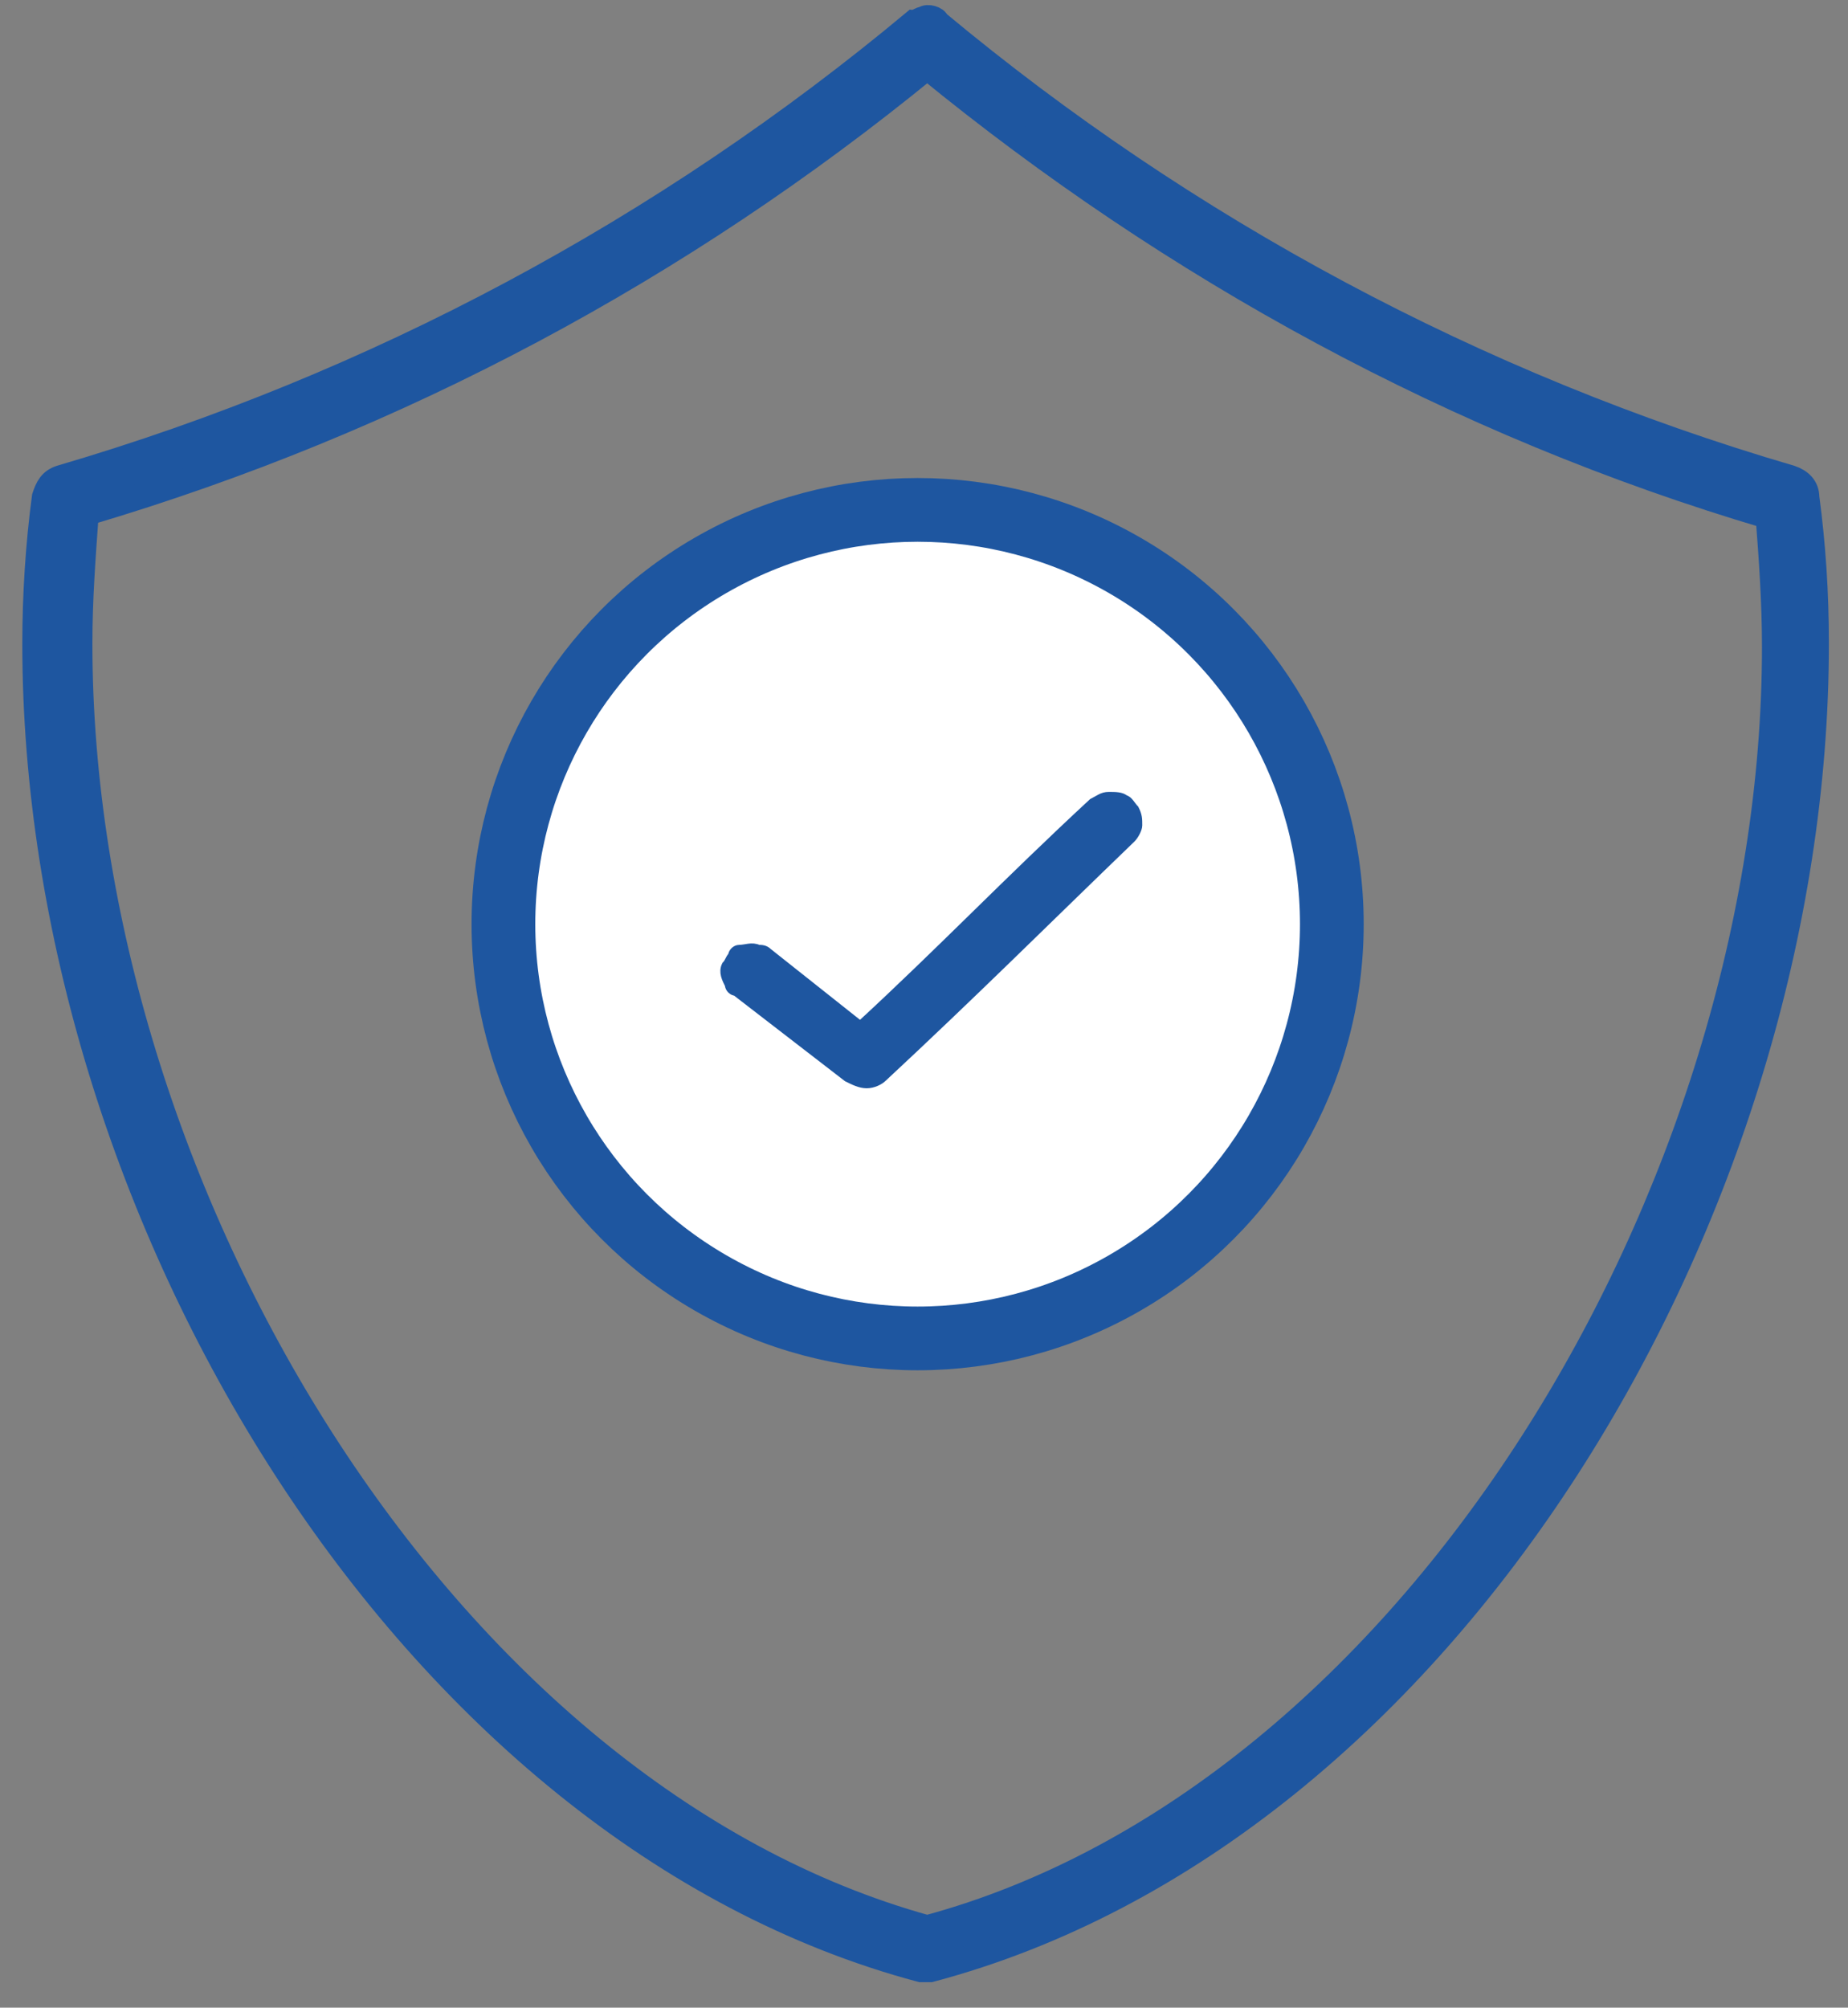
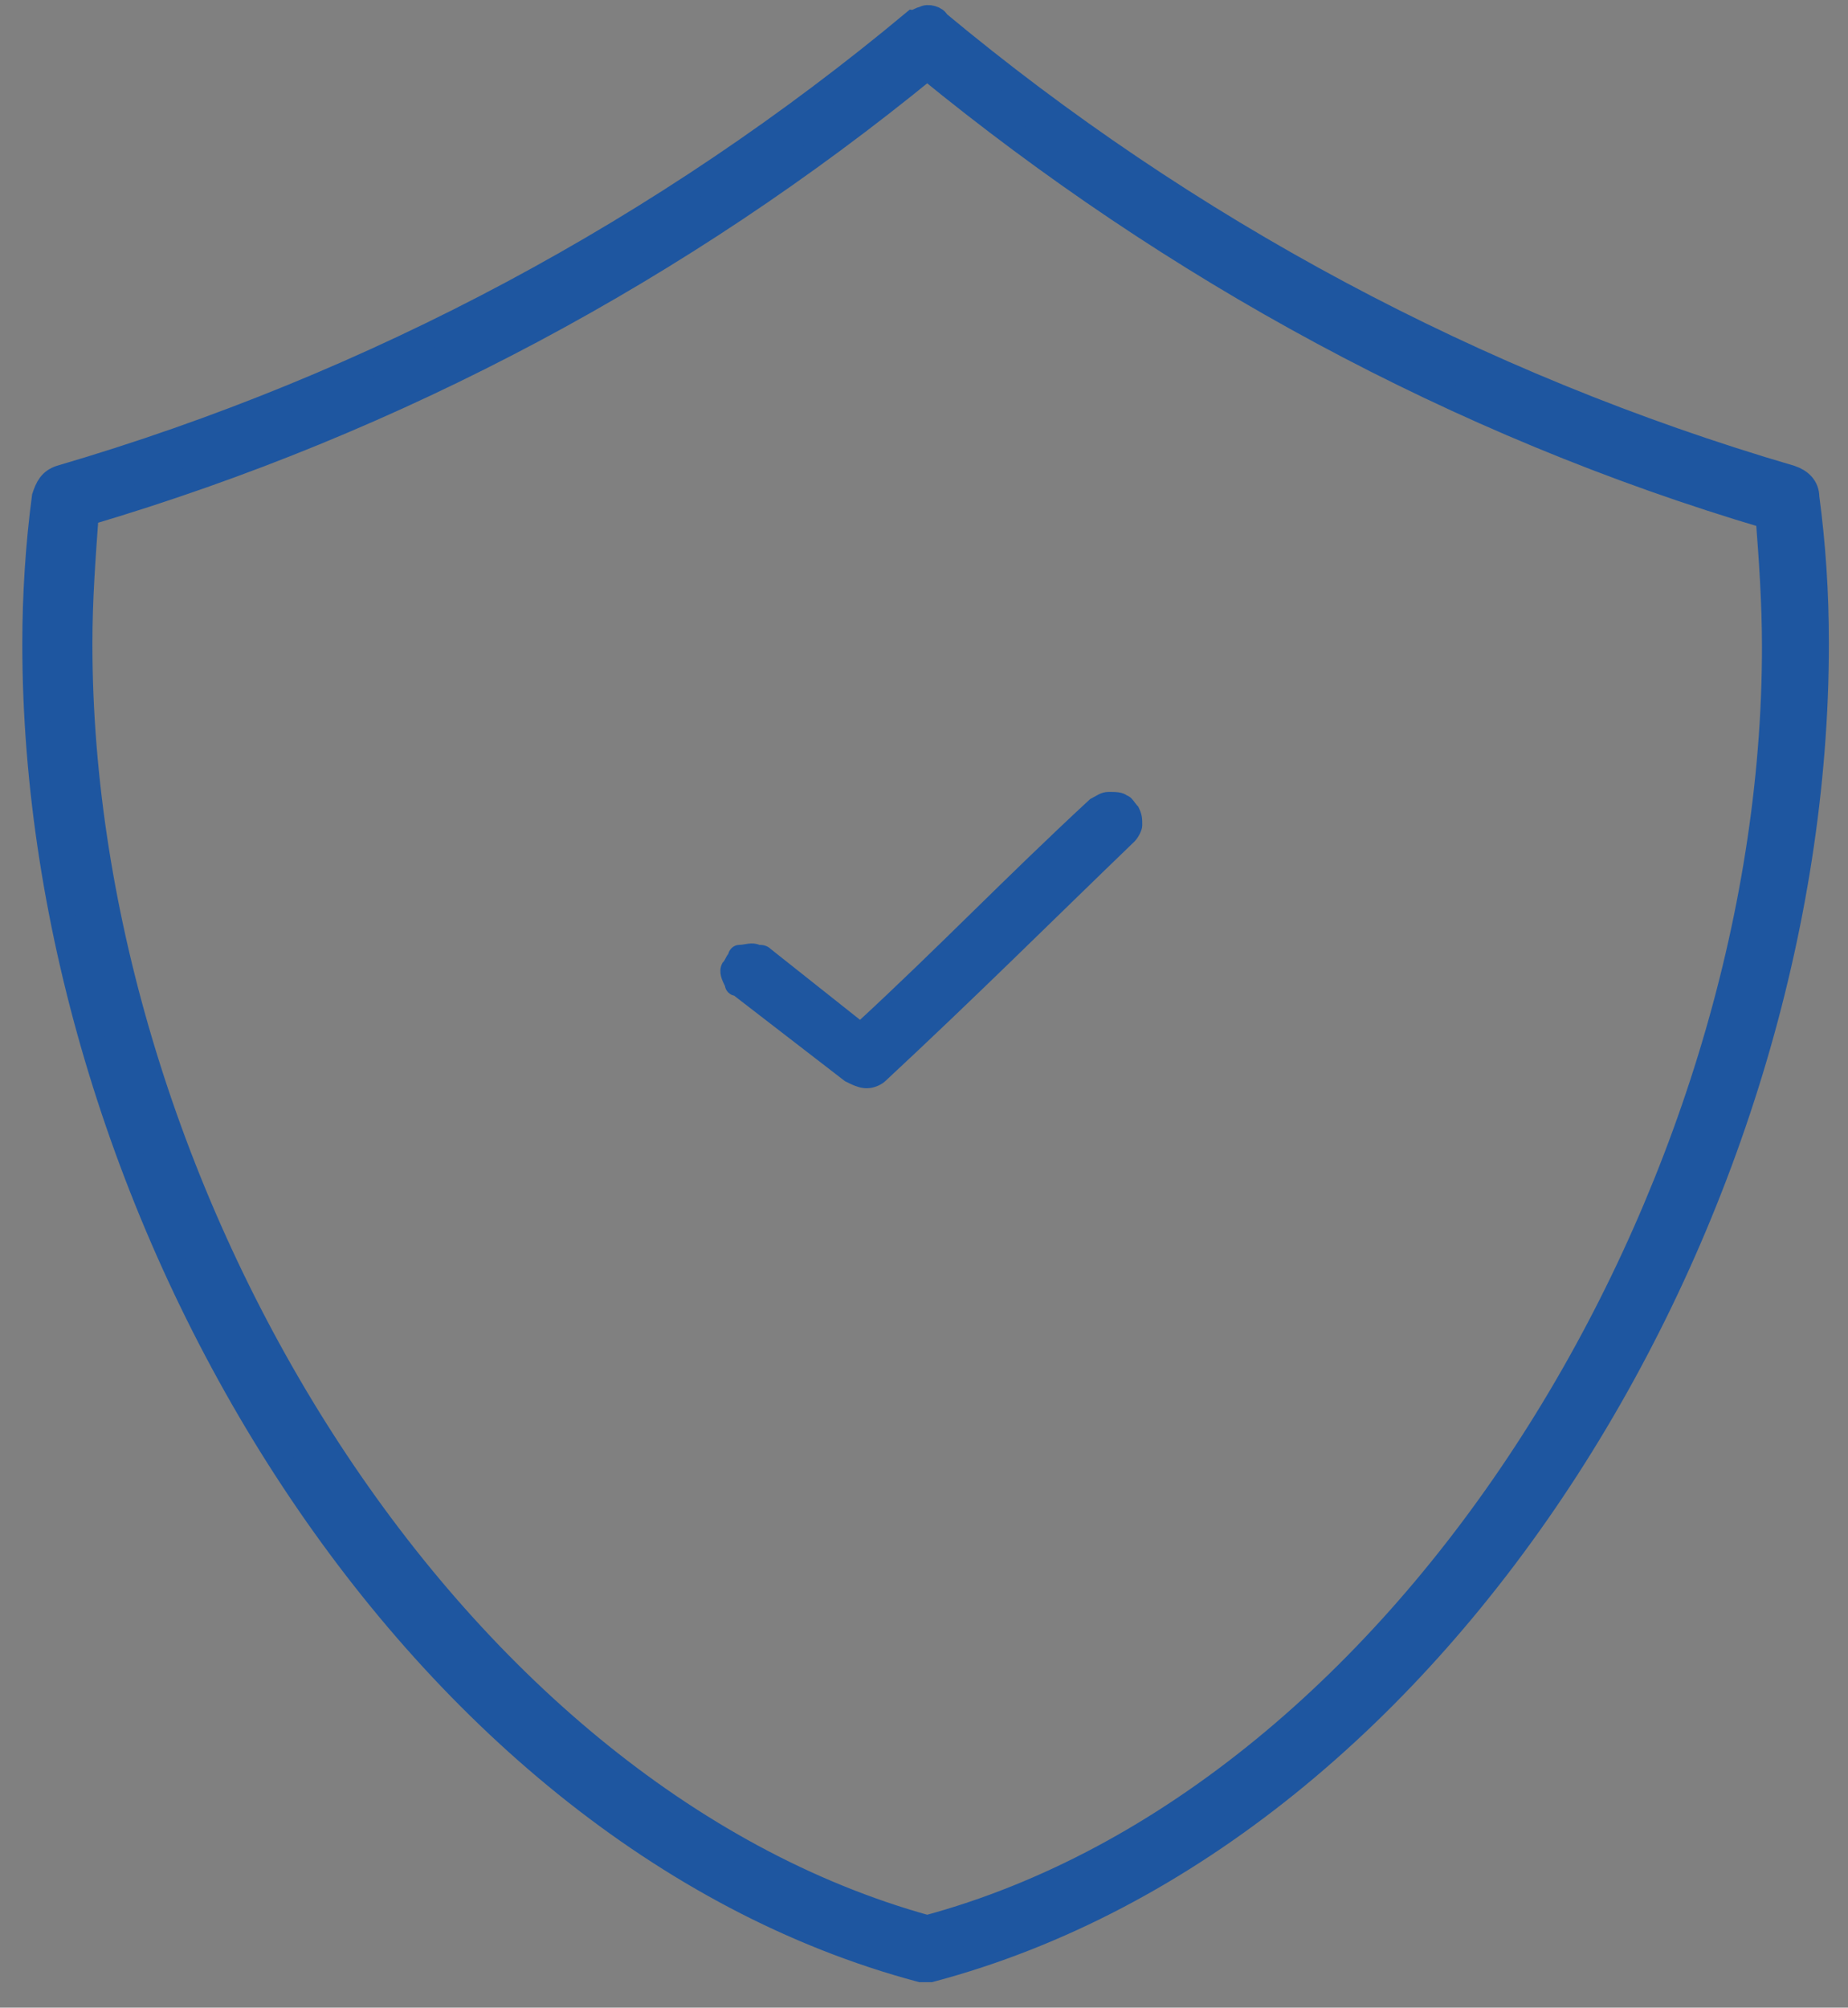
<svg xmlns="http://www.w3.org/2000/svg" version="1.1" id="Слой_1" x="0px" y="0px" viewBox="0 0 58 63" style="enable-background:new 0 0 58 63;" xml:space="preserve">
  <rect x="0" y="0" width="58" height="63" fill="#808080" stroke="none" />
  <style type="text/css">
	.st0{fill:#1E56A0;stroke:#1E56A0;stroke-width:0.8;}
	.st1{fill:#FFFFFF;stroke:#1E56A0;stroke-width:2;}
	.st2{fill:#1E56A0;stroke:#1E56A0;stroke-width:0.3;}
</style>
  <path class="st0" d="M29,0.6c-0.1,0-0.2,0.1-0.3,0.1C20.9,7.2,11.8,12.1,1.9,15c-0.3,0.1-0.4,0.3-0.5,0.6c-0.2,1.5-0.3,3.1-0.3,4.6  c0,17.8,11.7,37.3,27.8,41.6c0.1,0,0.2,0,0.3,0C45.4,57.5,57,38,57,20.2c0-1.6-0.1-3.1-0.3-4.6c0-0.3-0.2-0.5-0.5-0.6  c-9.9-2.9-19-7.8-26.8-14.3C29.4,0.6,29.1,0.5,29,0.6L29,0.6z M29.1,2.1c7.7,6.3,16.6,11.2,26.4,14.1c0.1,1.3,0.2,2.7,0.2,4.1  c0,17.1-11.4,36.1-26.6,40.2C13.9,56.3,2.5,37.3,2.5,20.2c0-1.4,0.1-2.7,0.2-4.1C12.5,13.2,21.4,8.4,29.1,2.1L29.1,2.1z" />
-   <circle class="st1" cx="28.8" cy="29" r="13" />
  <path class="st2" d="M34.8,25c-0.2,0-0.3,0.1-0.5,0.2c-2.7,2.5-4.7,4.6-7.3,7l-2.9-2.3c-0.1-0.1-0.2-0.1-0.3-0.1  c-0.2-0.1-0.4,0-0.6,0c-0.1,0-0.2,0.1-0.2,0.2c-0.1,0.1-0.1,0.2-0.2,0.3c-0.1,0.2,0,0.4,0.1,0.6c0,0.1,0.1,0.2,0.2,0.2l3.5,2.7  c0.2,0.1,0.4,0.2,0.6,0.2c0.2,0,0.4-0.1,0.5-0.2c2.9-2.7,5-4.8,7.8-7.5c0.1-0.1,0.2-0.3,0.2-0.4c0-0.2,0-0.3-0.1-0.5  c-0.1-0.1-0.2-0.3-0.3-0.3C35.2,25,35,25,34.8,25z" />
</svg>